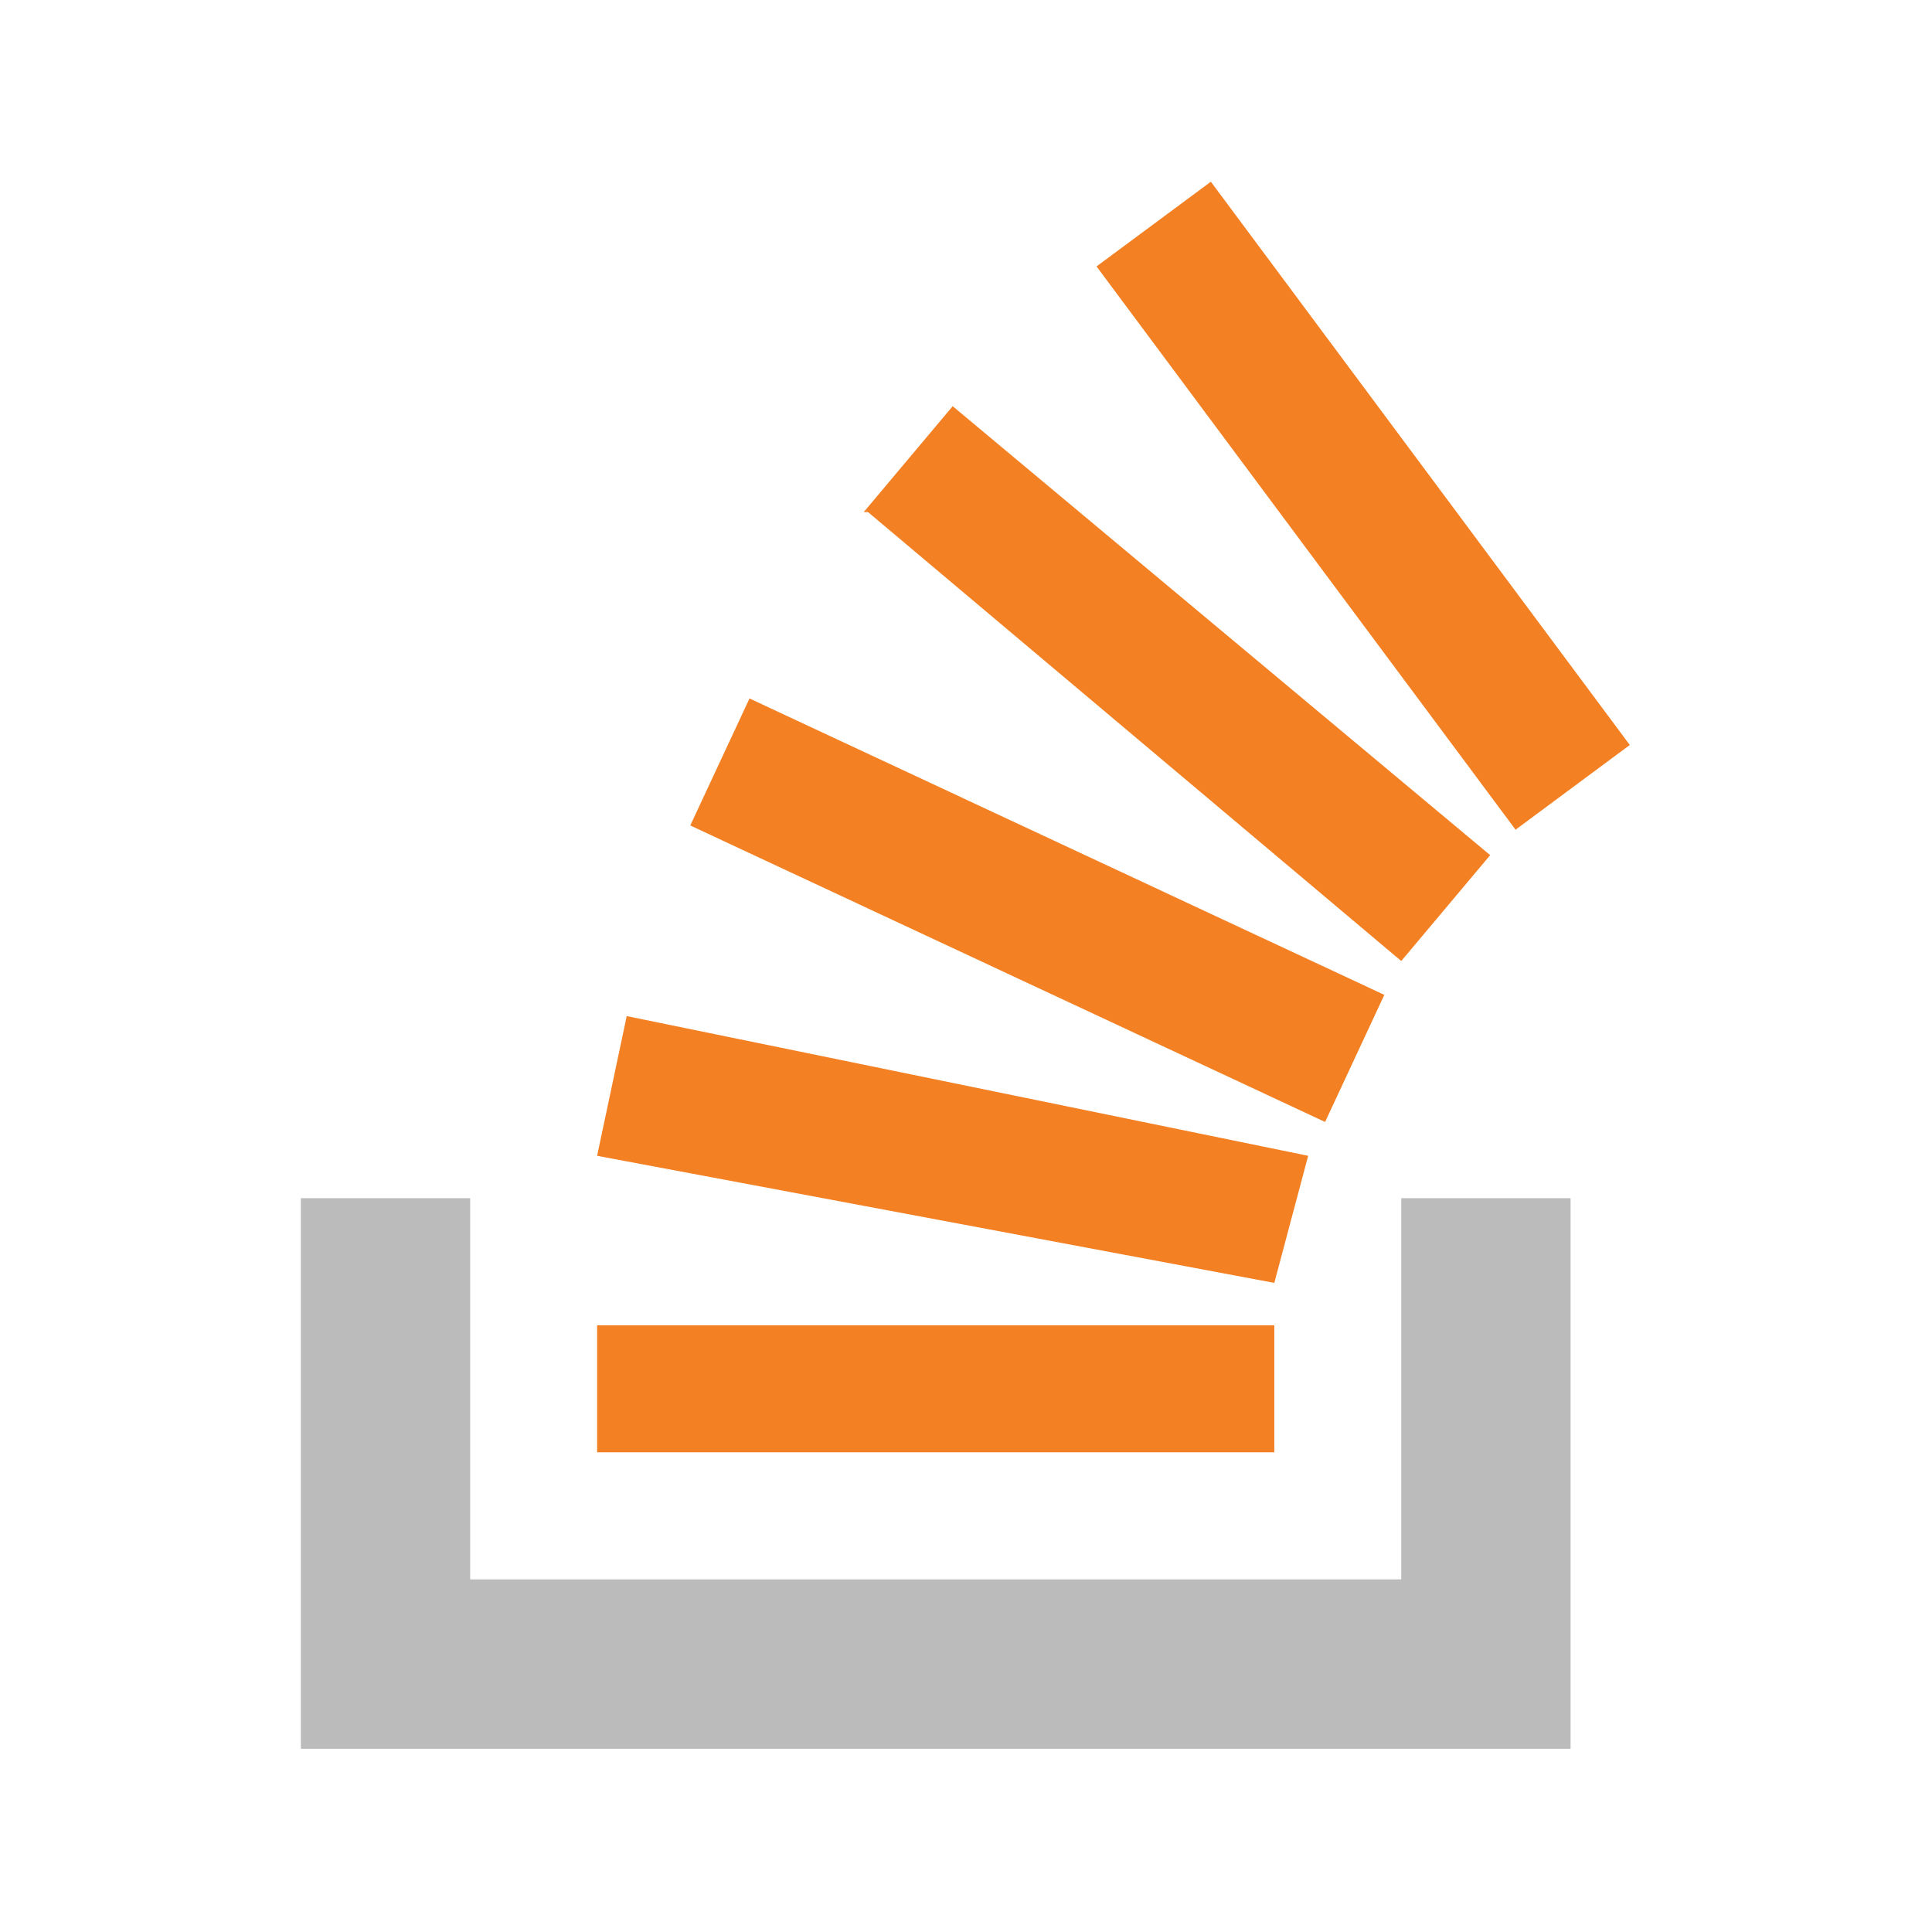
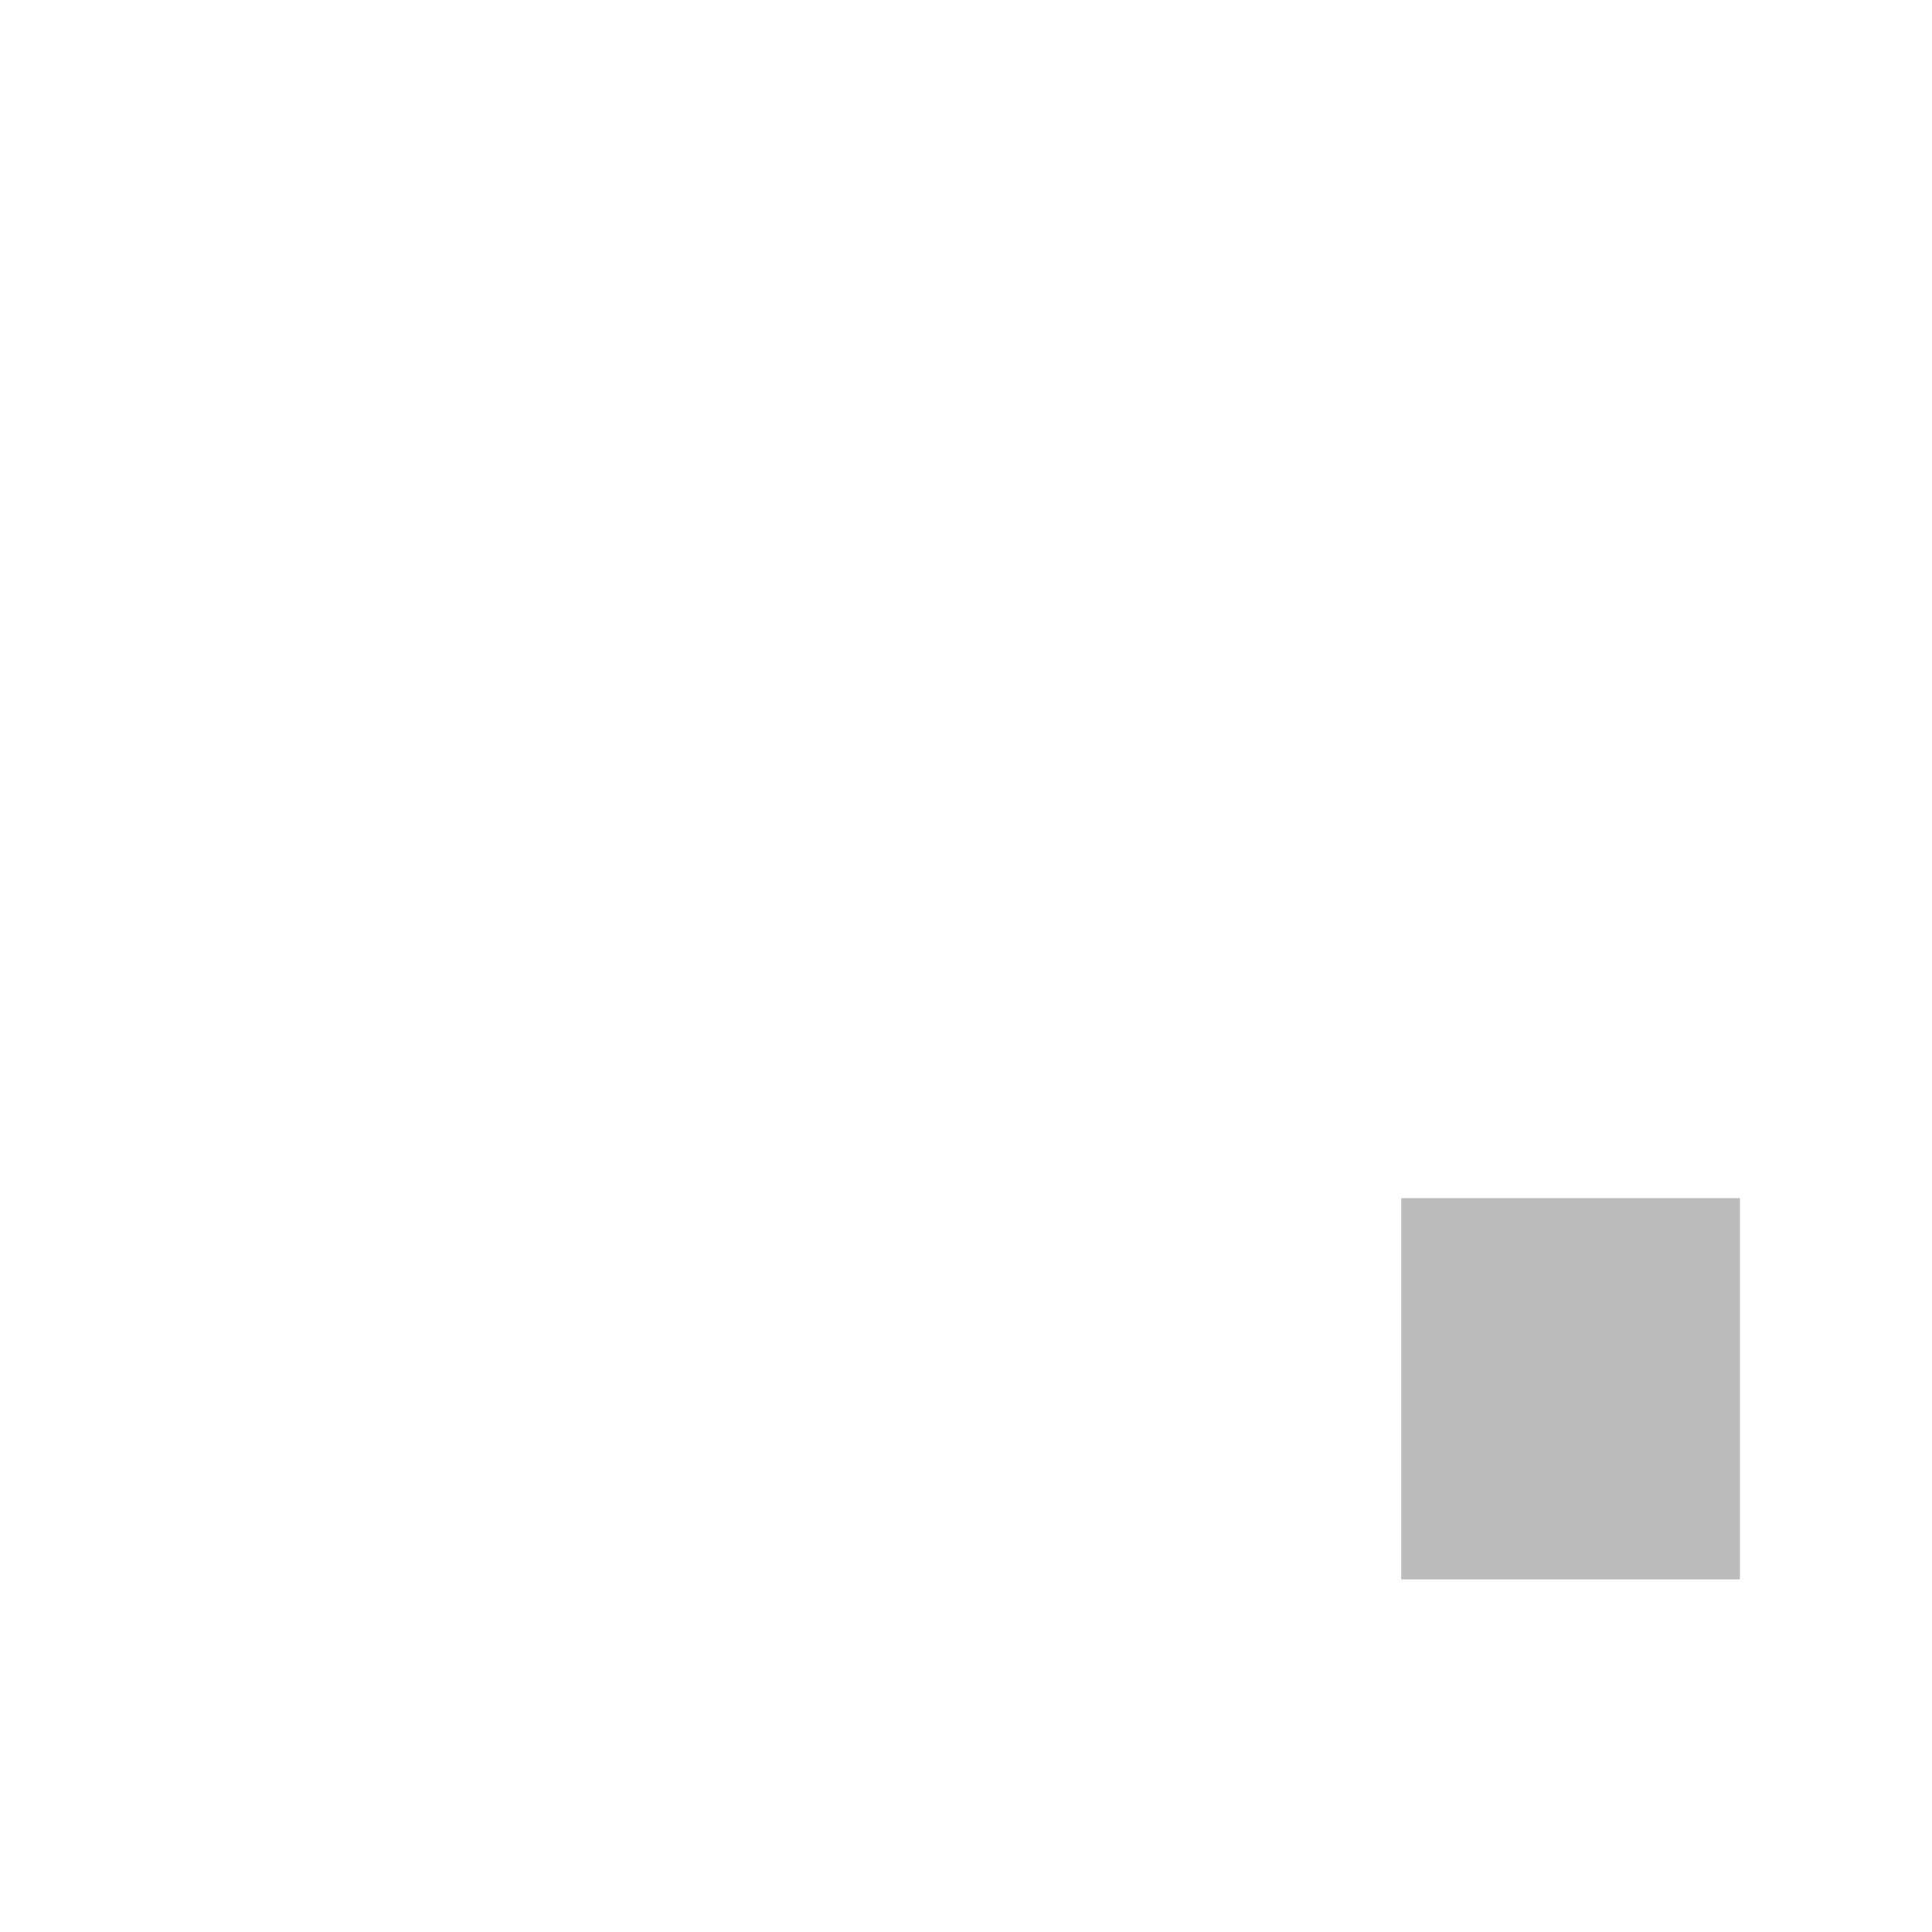
<svg xmlns="http://www.w3.org/2000/svg" id="stackoverflow" width="18" height="18" fill="none" xml:space="preserve">
  <g transform="matrix(0.073,0,0,0.073,2.803,1.693)">
-     <path fill="#bcbbbb" d="m 140.44,178.38 v -48.65 h 21.61 V 200 H 0 v -70.27 h 21.61 v 48.65 z" id="path1" />
-     <path fill="#f48024" d="m 124.24,140.54 4.32,-16.22 -86.97,-17.83 -3.78,17.83 z M 49.7,82.16 130.72,120 138.28,103.78 57.26,65.95 Z m 22.68,-40 68.06,57.3 11.35,-13.51 -68.6,-57.3 -11.35,13.51 z M 116.14,0 101.55,10.81 155.03,82.7 169.61,71.89 Z M 37.81,162.16 h 86.43 V 145.95 H 37.81 Z" id="path2" />
+     <path fill="#bcbbbb" d="m 140.44,178.38 v -48.65 h 21.61 V 200 v -70.27 h 21.61 v 48.65 z" id="path1" />
  </g>
</svg>